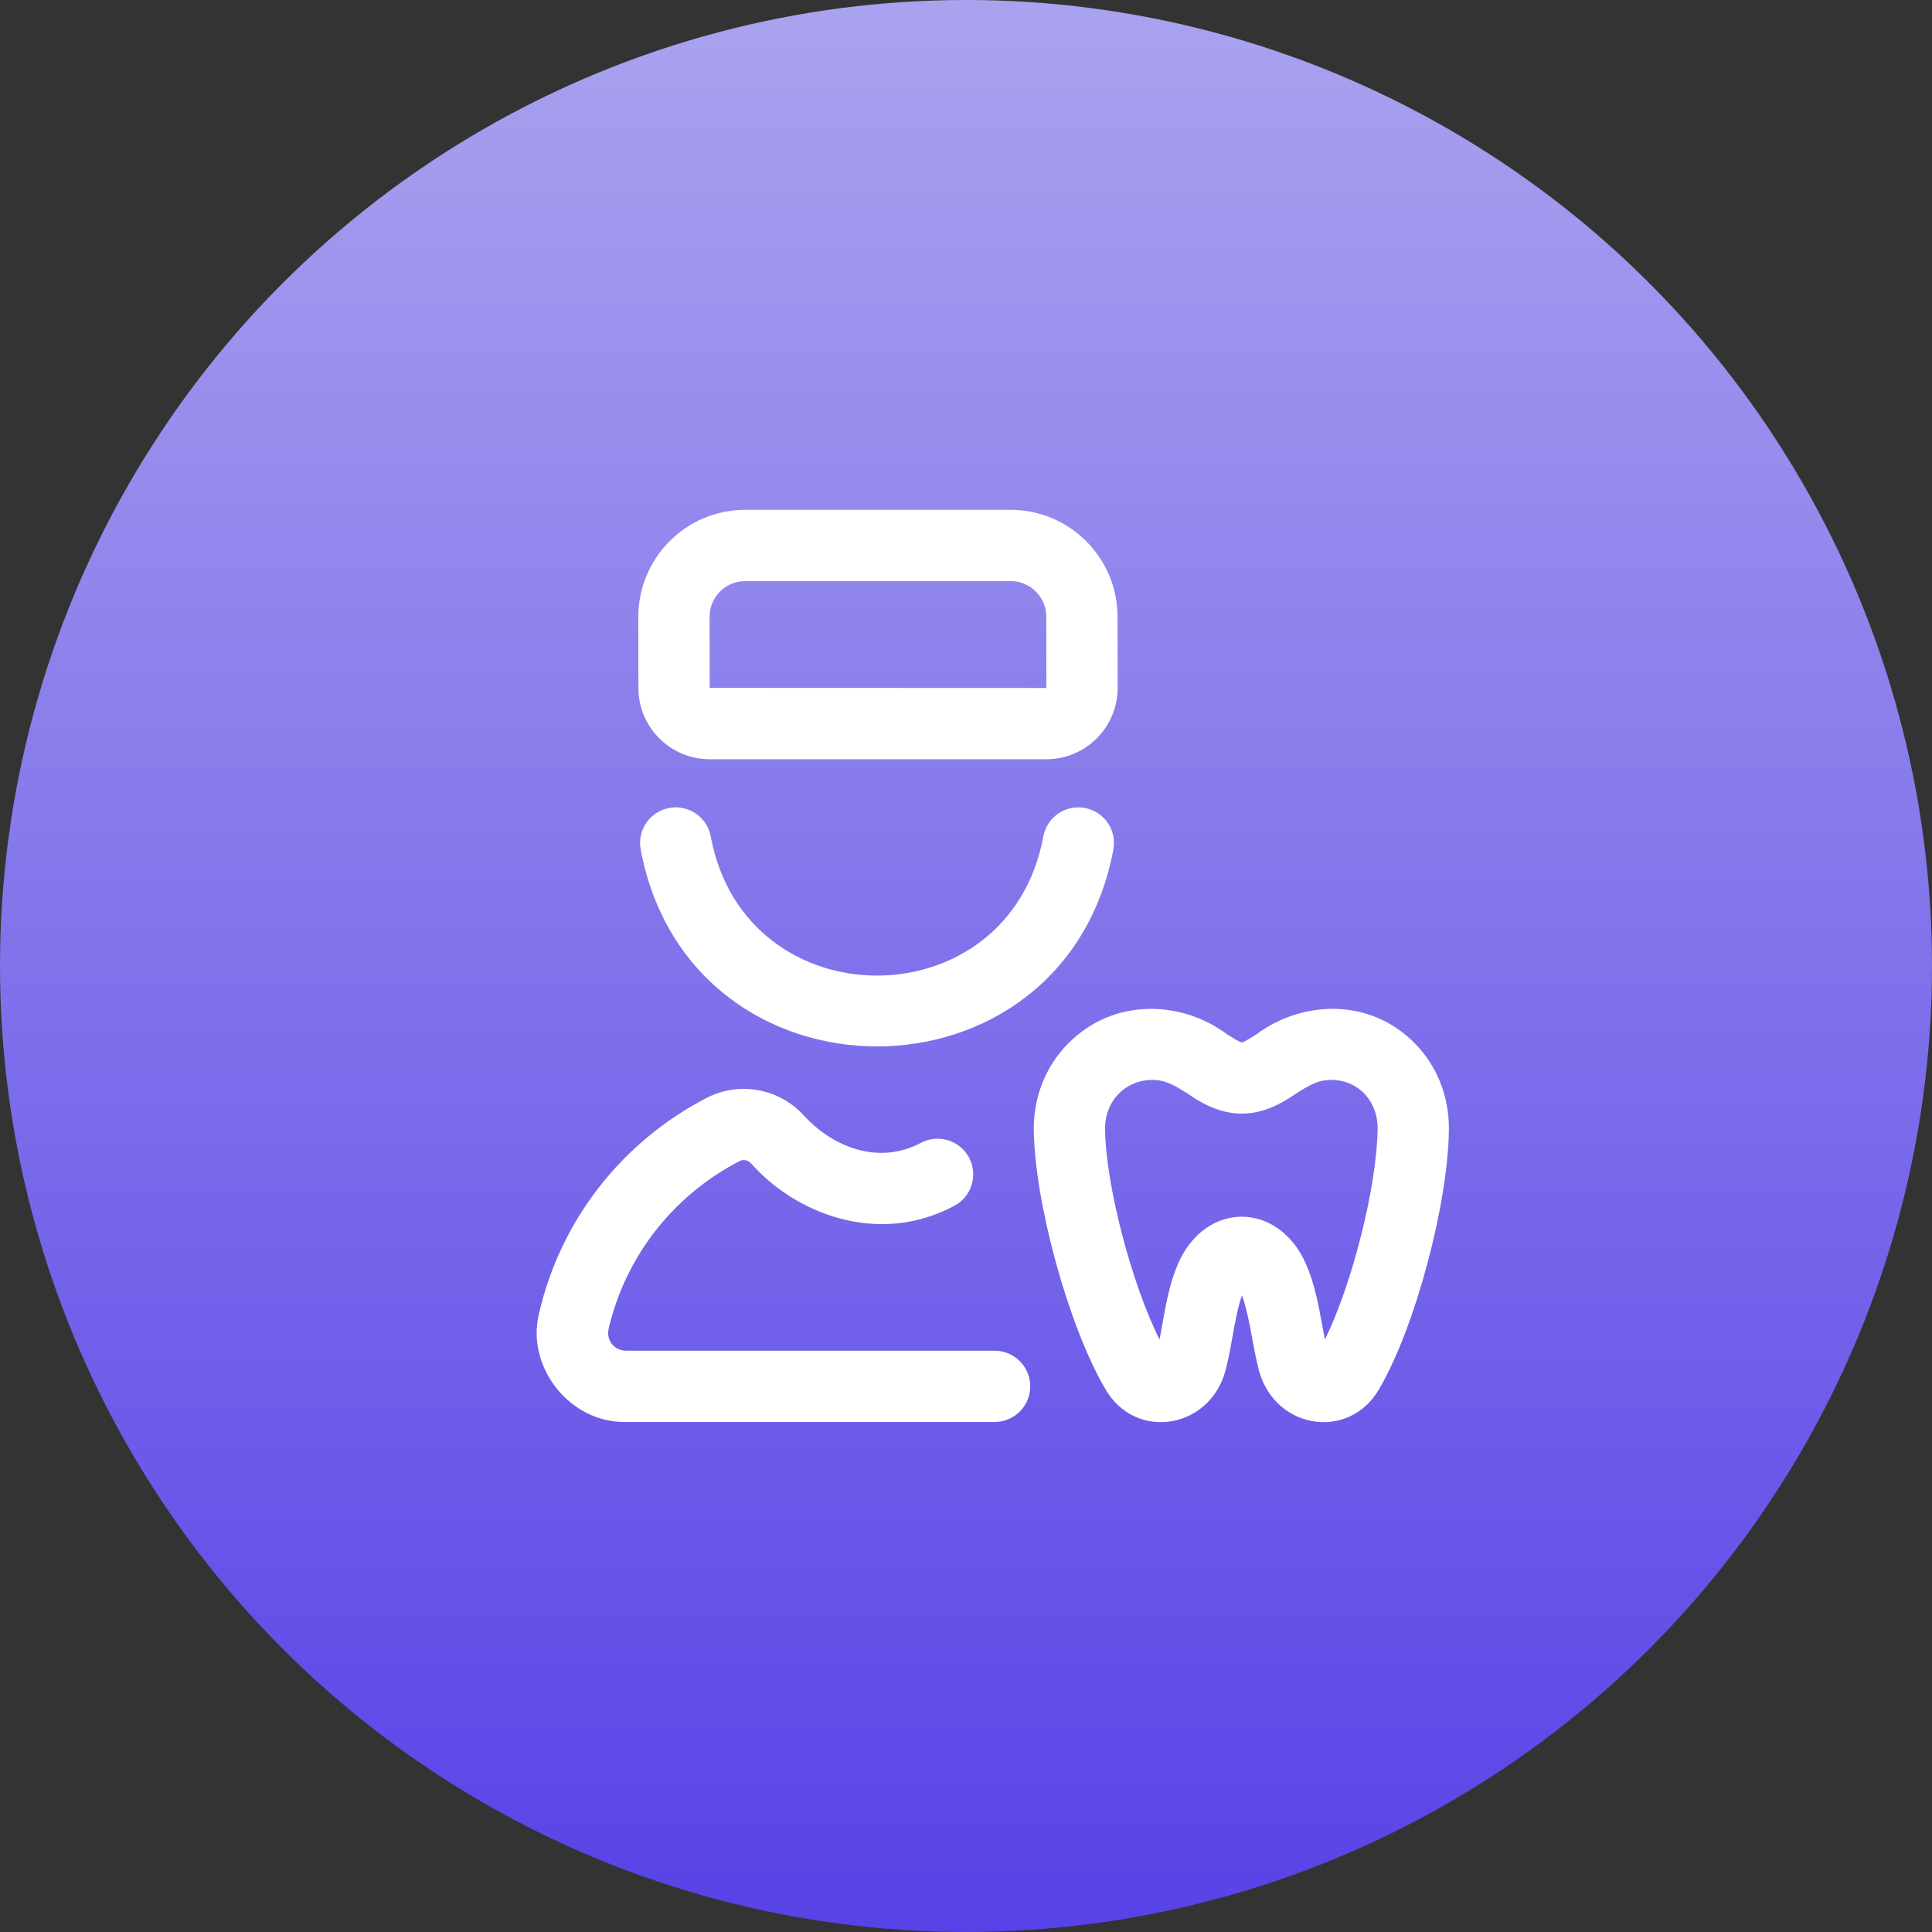
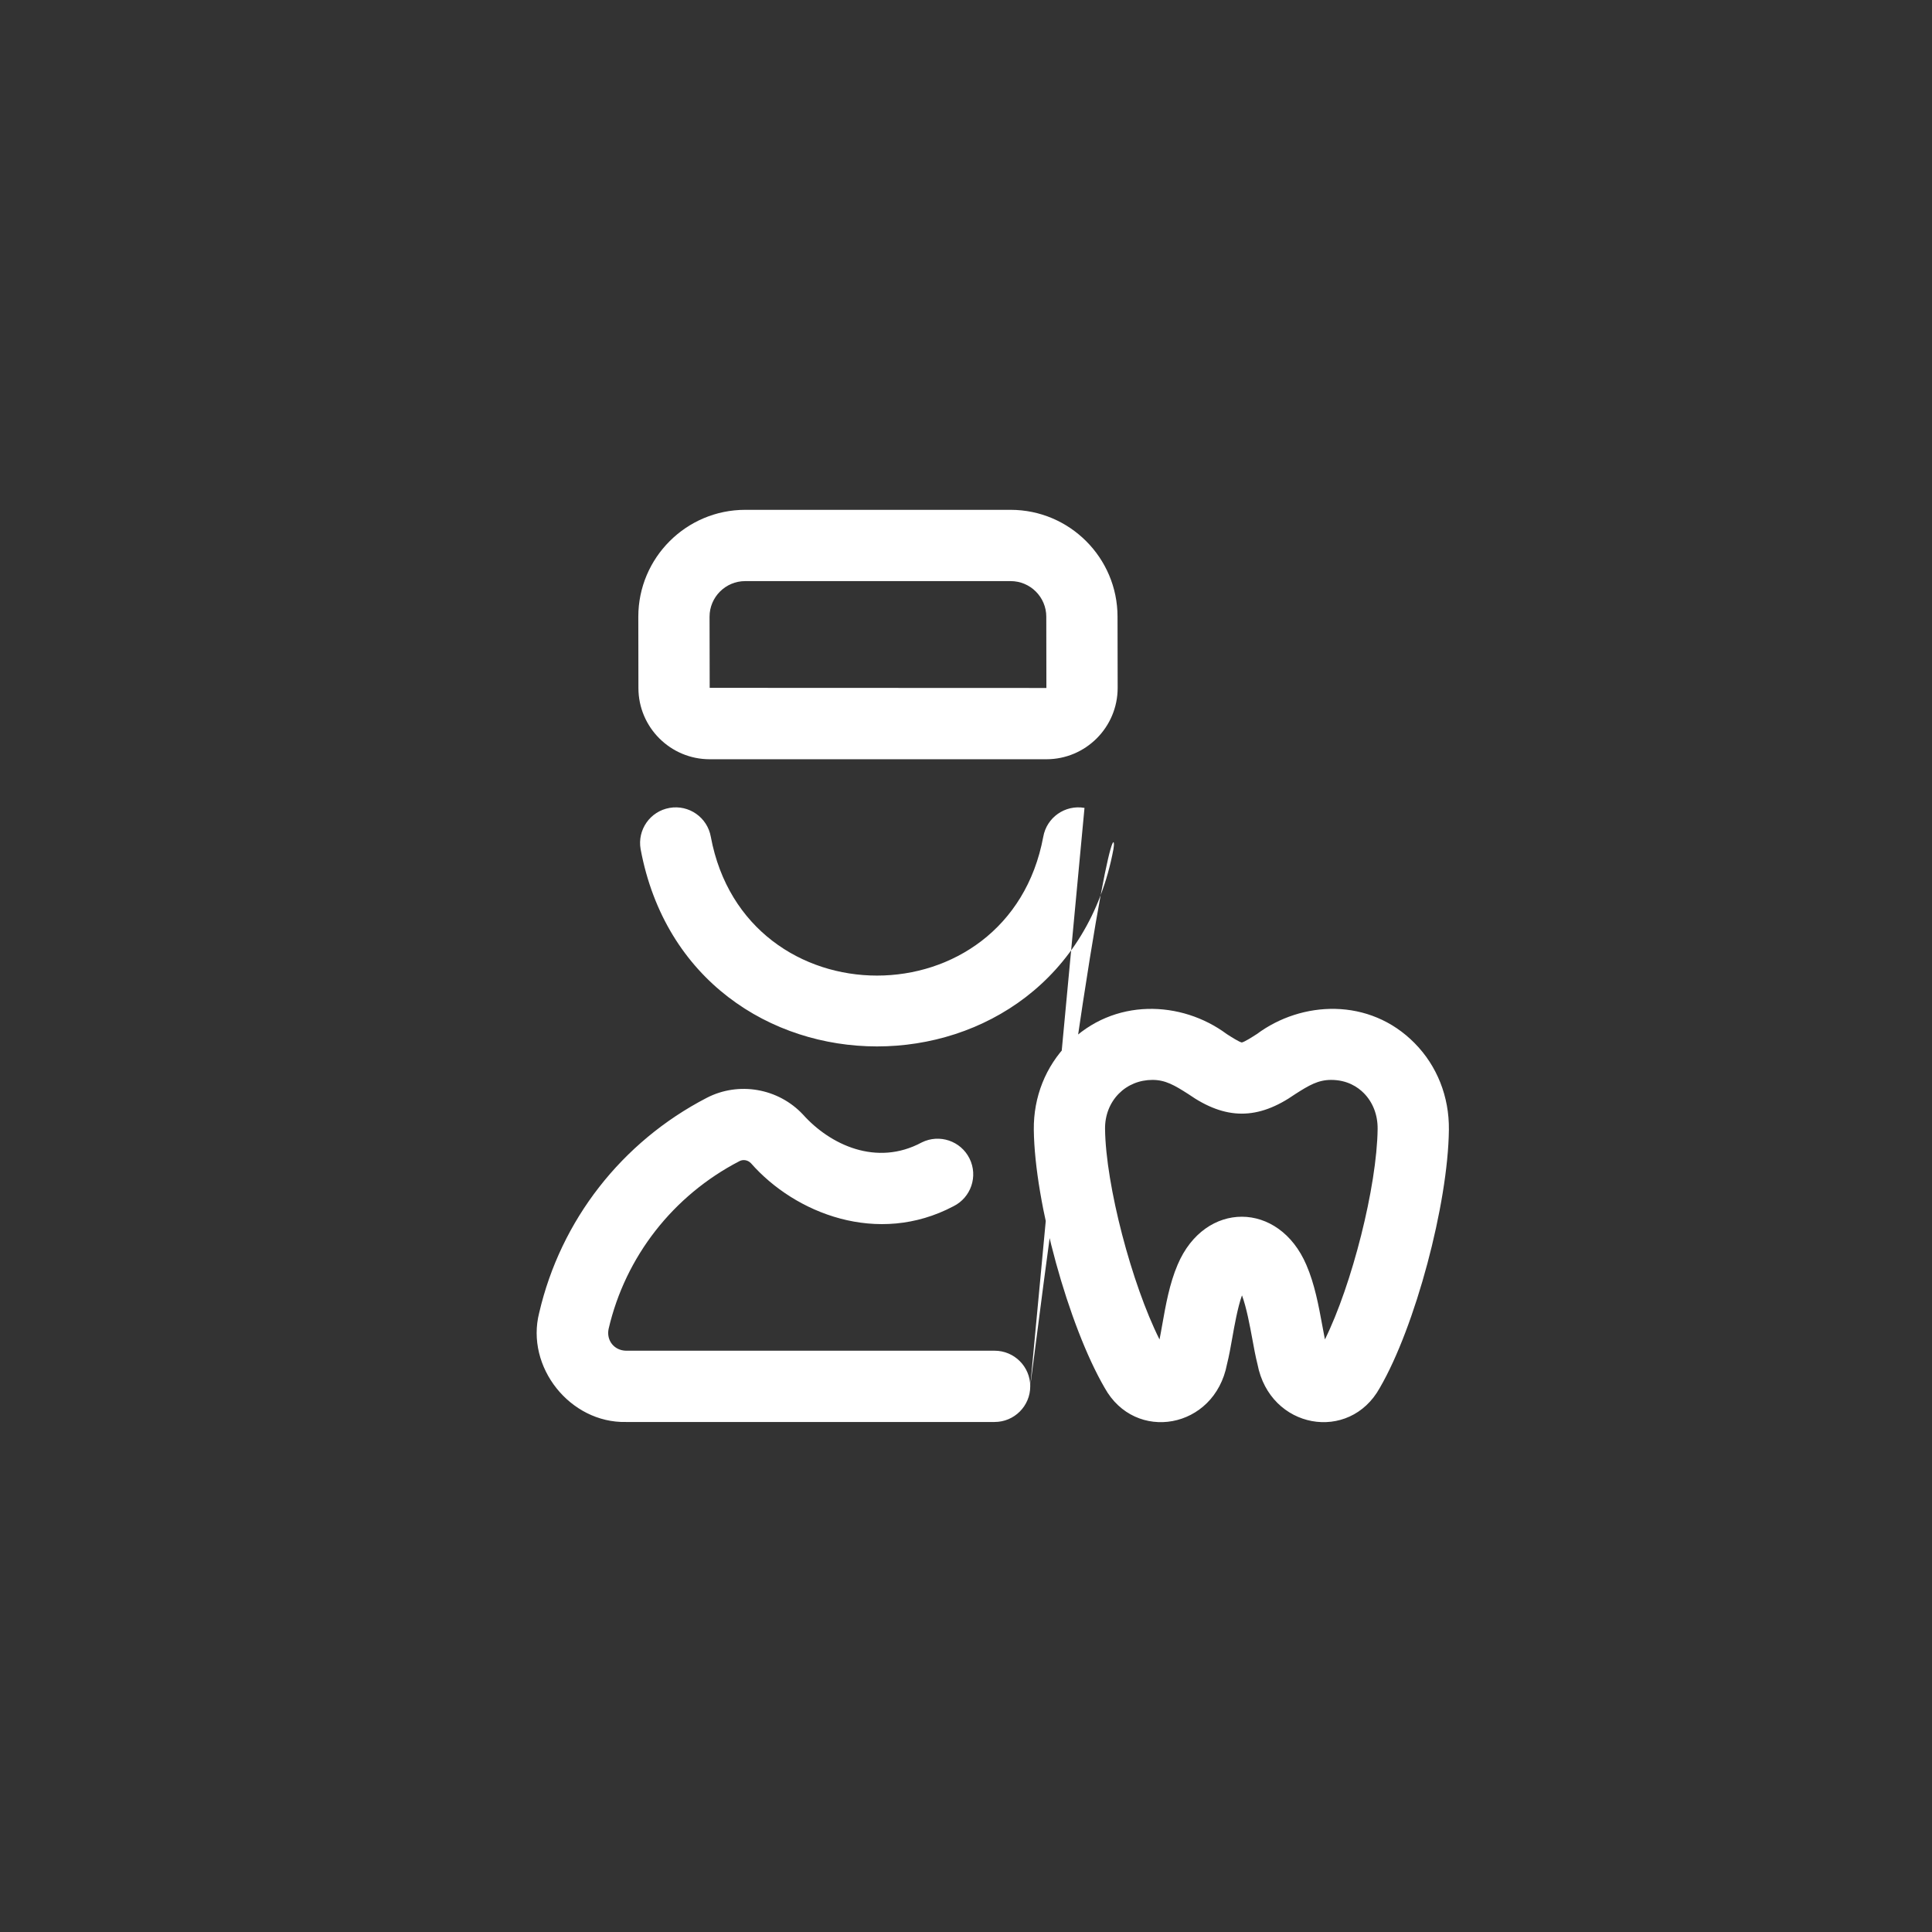
<svg xmlns="http://www.w3.org/2000/svg" width="72" height="72" viewBox="0 0 72 72" fill="none">
  <rect x="0" y="0" width="72" height="72" fill="#333333" stroke="none" />
-   <circle cx="36" cy="36" r="36" fill="url(#paint0_linear_5097_1229)" />
-   <path d="M26.448 28.295H38.996C40.46 28.295 41.652 27.104 41.652 25.634C41.651 25.622 41.647 24.431 41.647 22.983C41.647 20.787 39.86 19 37.664 19H27.771C25.575 19 23.788 20.787 23.788 22.983C23.788 24.436 23.792 25.632 23.792 25.639C23.792 27.104 24.983 28.295 26.448 28.295ZM27.771 21.656H37.664C38.396 21.656 38.992 22.251 38.992 22.983C38.992 24.436 38.996 25.632 38.996 25.639L26.448 25.634C26.448 25.622 26.443 24.431 26.443 22.983C26.443 22.251 27.039 21.656 27.771 21.656ZM38.394 51.665C38.394 52.398 37.8 52.993 37.066 52.993H23.329C21.246 53.039 19.579 50.943 20.094 48.924C20.895 45.473 23.171 42.553 26.339 40.913C27.529 40.297 29.003 40.553 29.924 41.535C30.932 42.662 32.663 43.483 34.351 42.575C35.008 42.249 35.805 42.517 36.131 43.174C36.457 43.831 36.189 44.628 35.532 44.954C32.709 46.444 29.63 45.222 27.988 43.352C27.875 43.232 27.7 43.199 27.56 43.271C25.084 44.553 23.306 46.832 22.681 49.524C22.591 49.954 22.889 50.328 23.329 50.337H37.066C37.8 50.337 38.394 50.932 38.394 51.665ZM40.416 30.108C41.138 30.234 41.621 30.922 41.495 31.645C39.664 41.451 25.702 41.445 23.874 31.645C23.747 30.922 24.23 30.234 24.953 30.108C25.675 29.981 26.363 30.464 26.49 31.186C27.776 38.082 37.593 38.08 38.879 31.186C39.005 30.464 39.694 29.981 40.416 30.108ZM52.717 38.873C51.03 37.163 48.506 37.297 46.841 38.535C46.657 38.653 46.381 38.829 46.278 38.85C46.175 38.829 45.899 38.653 45.715 38.535C44.034 37.286 41.501 37.171 39.807 38.889C38.968 39.739 38.513 40.88 38.527 42.103C38.558 44.82 39.815 49.393 41.166 51.718C42.301 53.778 45.263 53.26 45.726 50.842C45.804 50.532 45.865 50.19 45.929 49.828C45.999 49.431 46.126 48.713 46.285 48.274C46.453 48.72 46.59 49.462 46.665 49.872C46.728 50.218 46.788 50.545 46.863 50.842C47.327 53.261 50.288 53.777 51.423 51.718C52.739 49.453 53.964 44.88 53.996 42.102C54.01 40.869 53.556 39.722 52.717 38.873ZM49.376 49.917C49.344 49.757 49.311 49.578 49.277 49.392C49.144 48.67 48.994 47.852 48.684 47.139C47.663 44.753 44.901 44.742 43.888 47.129C43.584 47.835 43.441 48.648 43.314 49.366C43.279 49.562 43.246 49.751 43.212 49.918C42.175 47.849 41.207 44.171 41.182 42.072C41.176 41.565 41.359 41.097 41.696 40.756C42.022 40.427 42.466 40.245 42.949 40.245C43.434 40.245 43.773 40.446 44.285 40.773C45.678 41.746 46.881 41.744 48.271 40.773C48.783 40.446 49.122 40.245 49.607 40.245C50.212 40.245 50.605 40.514 50.828 40.74C51.164 41.081 51.346 41.553 51.34 42.072C51.315 44.22 50.379 47.89 49.376 49.917Z" fill="white" />
+   <path d="M26.448 28.295H38.996C40.46 28.295 41.652 27.104 41.652 25.634C41.651 25.622 41.647 24.431 41.647 22.983C41.647 20.787 39.86 19 37.664 19H27.771C25.575 19 23.788 20.787 23.788 22.983C23.788 24.436 23.792 25.632 23.792 25.639C23.792 27.104 24.983 28.295 26.448 28.295ZM27.771 21.656H37.664C38.396 21.656 38.992 22.251 38.992 22.983C38.992 24.436 38.996 25.632 38.996 25.639L26.448 25.634C26.448 25.622 26.443 24.431 26.443 22.983C26.443 22.251 27.039 21.656 27.771 21.656ZM38.394 51.665C38.394 52.398 37.8 52.993 37.066 52.993H23.329C21.246 53.039 19.579 50.943 20.094 48.924C20.895 45.473 23.171 42.553 26.339 40.913C27.529 40.297 29.003 40.553 29.924 41.535C30.932 42.662 32.663 43.483 34.351 42.575C35.008 42.249 35.805 42.517 36.131 43.174C36.457 43.831 36.189 44.628 35.532 44.954C32.709 46.444 29.63 45.222 27.988 43.352C27.875 43.232 27.7 43.199 27.56 43.271C25.084 44.553 23.306 46.832 22.681 49.524C22.591 49.954 22.889 50.328 23.329 50.337H37.066C37.8 50.337 38.394 50.932 38.394 51.665ZC41.138 30.234 41.621 30.922 41.495 31.645C39.664 41.451 25.702 41.445 23.874 31.645C23.747 30.922 24.23 30.234 24.953 30.108C25.675 29.981 26.363 30.464 26.49 31.186C27.776 38.082 37.593 38.08 38.879 31.186C39.005 30.464 39.694 29.981 40.416 30.108ZM52.717 38.873C51.03 37.163 48.506 37.297 46.841 38.535C46.657 38.653 46.381 38.829 46.278 38.85C46.175 38.829 45.899 38.653 45.715 38.535C44.034 37.286 41.501 37.171 39.807 38.889C38.968 39.739 38.513 40.88 38.527 42.103C38.558 44.82 39.815 49.393 41.166 51.718C42.301 53.778 45.263 53.26 45.726 50.842C45.804 50.532 45.865 50.19 45.929 49.828C45.999 49.431 46.126 48.713 46.285 48.274C46.453 48.72 46.59 49.462 46.665 49.872C46.728 50.218 46.788 50.545 46.863 50.842C47.327 53.261 50.288 53.777 51.423 51.718C52.739 49.453 53.964 44.88 53.996 42.102C54.01 40.869 53.556 39.722 52.717 38.873ZM49.376 49.917C49.344 49.757 49.311 49.578 49.277 49.392C49.144 48.67 48.994 47.852 48.684 47.139C47.663 44.753 44.901 44.742 43.888 47.129C43.584 47.835 43.441 48.648 43.314 49.366C43.279 49.562 43.246 49.751 43.212 49.918C42.175 47.849 41.207 44.171 41.182 42.072C41.176 41.565 41.359 41.097 41.696 40.756C42.022 40.427 42.466 40.245 42.949 40.245C43.434 40.245 43.773 40.446 44.285 40.773C45.678 41.746 46.881 41.744 48.271 40.773C48.783 40.446 49.122 40.245 49.607 40.245C50.212 40.245 50.605 40.514 50.828 40.74C51.164 41.081 51.346 41.553 51.34 42.072C51.315 44.22 50.379 47.89 49.376 49.917Z" fill="white" />
  <defs>
    <linearGradient id="paint0_linear_5097_1229" x1="36" y1="0" x2="36" y2="72" gradientUnits="userSpaceOnUse">
      <stop stop-color="#A9A3EF" />
      <stop offset="1" stop-color="#5742E7" />
    </linearGradient>
  </defs>
</svg>